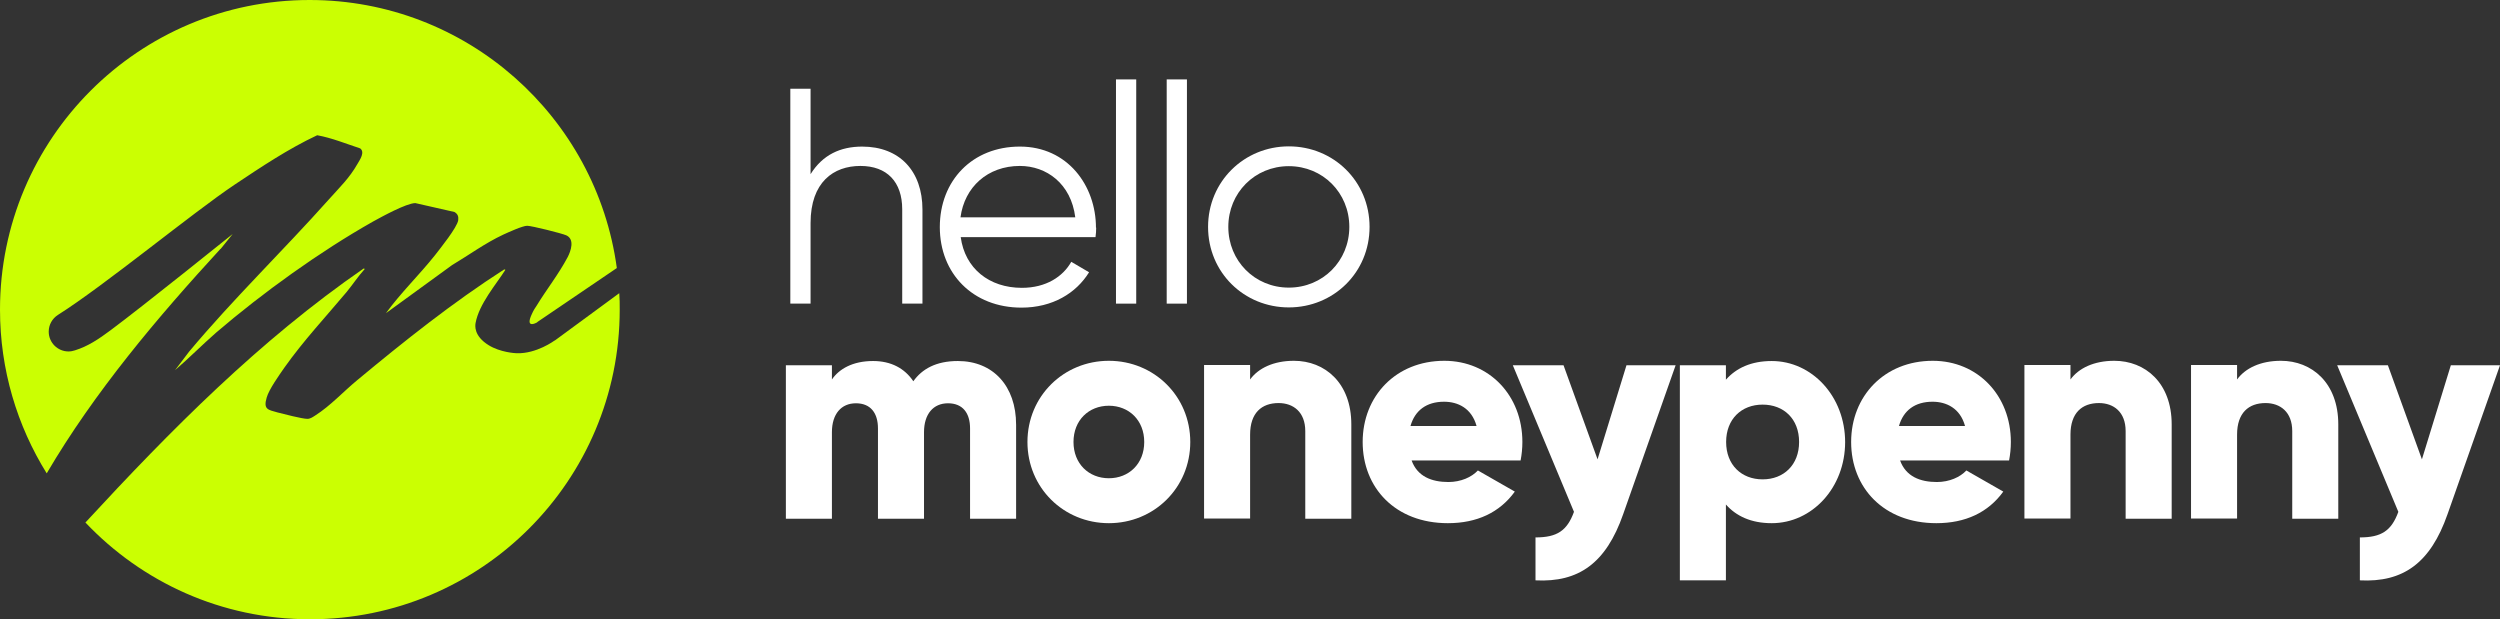
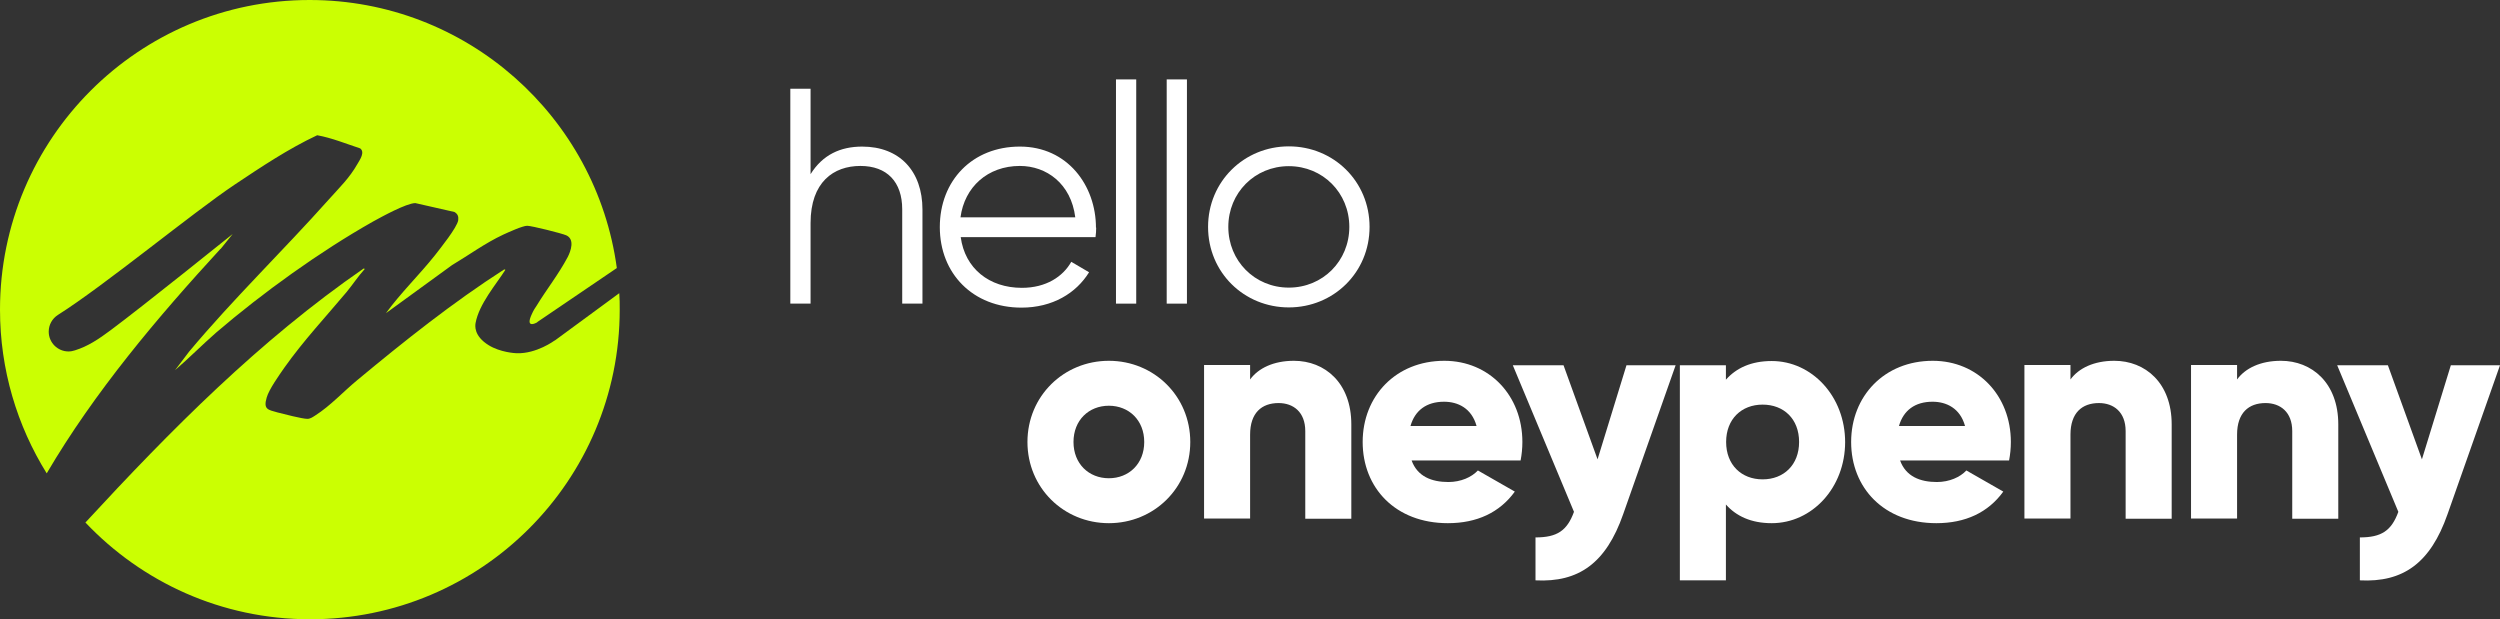
<svg xmlns="http://www.w3.org/2000/svg" viewBox="0 0 112.39 27.85">
  <rect x="0" y="0" width="112.39" height="27.85" fill="#333333" stroke="none" />
  <g>
    <path d="M24.93,15.31s-.81.6-1.7.57c-.07,0-.74-.04-1.26-.36-.68-.42-.61-.89-.59-1,.16-.86.92-1.73,1.34-2.39l-.05-.02c-2.32,1.49-4.49,3.22-6.61,4.98-.63.52-1.2,1.15-1.89,1.59-.11.07-.22.15-.35.15-.24,0-1.07-.22-1.35-.29-.42-.12-.64-.13-.48-.67.1-.36.57-1.02.8-1.35.85-1.2,1.85-2.27,2.79-3.39.28-.34.52-.71.82-1.04l-.05-.02c-4.69,3.24-8.66,7.25-12.51,11.42,2.54,2.68,6.12,4.35,10.1,4.35,7.69,0,13.92-6.23,13.92-13.92,0-.25,0-.5-.02-.74l-2.9,2.13Z" fill="#cbff02" />
    <path d="M9.92,11.19l.54-.67s-4.04,3.25-5.48,4.32c-.55.41-1.03.73-1.61.91h0c-.09.03-.19.05-.29.05-.49,0-.89-.4-.89-.89,0-.31.16-.59.41-.75h0c2.12-1.34,6.05-4.59,7.95-5.86,1.2-.8,2.41-1.61,3.71-2.22.66.12,1.29.38,1.93.59.23.17-.01.51-.12.7-.37.65-.81,1.06-1.29,1.6-2.06,2.31-4.29,4.46-6.28,6.84l-.63.83c.63-.54,1.22-1.14,1.85-1.69,2.09-1.79,4.66-3.64,7.05-4.99.4-.22,1.49-.82,1.9-.83l1.76.4c.15.09.19.2.17.37-.05.33-.81,1.27-1.05,1.58-.71.89-1.53,1.68-2.2,2.6l2.97-2.16c.77-.46,1.49-.99,2.3-1.37.22-.1.87-.4,1.08-.4.2,0,1.56.34,1.76.43.39.18.2.71.06.98-.42.79-.95,1.45-1.4,2.19-.03.04-.14.2-.22.39-.26.57.1.43.21.37.02,0,.07-.05.07-.05l.06-.04,3.49-2.37C26.81,5.25,20.98,0,13.92,0,6.23,0,0,6.23,0,13.92c0,2.7.77,5.22,2.1,7.36,2.15-3.66,4.97-7,7.81-10.09Z" fill="#cbff02" />
  </g>
  <g>
    <path d="M41.47,9.41v4.24h-.91v-4.24c0-1.23-.68-1.95-1.88-1.95s-2.24.72-2.24,2.57v3.62h-.91V3.99h.91v3.84c.54-.87,1.34-1.24,2.32-1.24,1.68,0,2.71,1.1,2.71,2.83Z" fill="#fff" />
    <path d="M49.28,10.23c0,.14-.01.29-.03.43h-6.06c.19,1.41,1.28,2.28,2.75,2.28,1.09,0,1.85-.51,2.22-1.17l.8.47c-.58.94-1.64,1.59-3.04,1.59-2.18,0-3.67-1.53-3.67-3.62s1.46-3.62,3.6-3.62,3.42,1.75,3.42,3.65ZM43.19,9.77h5.15c-.19-1.52-1.3-2.31-2.49-2.31-1.45,0-2.49.95-2.67,2.31Z" fill="#fff" />
    <path d="M50.17,3.57h.91v10.08h-.91V3.57Z" fill="#fff" />
    <path d="M52.45,3.57h.91v10.08h-.91V3.57Z" fill="#fff" />
    <path d="M54.31,10.2c0-2.04,1.62-3.62,3.63-3.62s3.63,1.57,3.63,3.62-1.62,3.62-3.63,3.62-3.63-1.57-3.63-3.62ZM60.66,10.2c0-1.53-1.19-2.73-2.72-2.73s-2.72,1.2-2.72,2.73,1.19,2.73,2.72,2.73,2.72-1.2,2.72-2.73Z" fill="#fff" />
-     <path d="M45.68,19.08v4.24h-2.07v-4.06c0-.69-.33-1.13-.99-1.13s-1.08.48-1.08,1.3v3.89h-2.07v-4.06c0-.69-.33-1.13-.99-1.13s-1.08.48-1.08,1.3v3.89h-2.07v-6.9h2.07v.64c.32-.47.93-.83,1.85-.83.81,0,1.42.33,1.81.91.39-.55,1.02-.91,2-.91,1.59,0,2.62,1.13,2.62,2.86Z" fill="#fff" />
    <path d="M46.19,19.87c0-2.06,1.63-3.65,3.66-3.65s3.66,1.59,3.66,3.65-1.63,3.65-3.66,3.65-3.66-1.59-3.66-3.65ZM51.44,19.87c0-.98-.69-1.63-1.59-1.63s-1.59.65-1.59,1.63.69,1.63,1.59,1.63,1.59-.65,1.59-1.63Z" fill="#fff" />
    <path d="M60.75,19.08v4.24h-2.07v-3.94c0-.86-.54-1.26-1.2-1.26-.76,0-1.28.44-1.28,1.42v3.77h-2.07v-6.9h2.07v.65c.37-.51,1.06-.84,1.97-.84,1.39,0,2.58.99,2.58,2.86Z" fill="#fff" />
    <path d="M65.11,21.67c.57,0,1.05-.22,1.33-.52l1.66.95c-.68.94-1.7,1.42-3.01,1.42-2.36,0-3.83-1.59-3.83-3.65s1.49-3.65,3.67-3.65c2.02,0,3.51,1.56,3.51,3.65,0,.29-.03.57-.08.83h-4.9c.26.72.9.97,1.66.97ZM66.38,19.15c-.22-.8-.84-1.09-1.46-1.09-.79,0-1.31.39-1.51,1.09h2.97Z" fill="#fff" />
    <path d="M75.33,16.42l-2.36,6.7c-.77,2.2-2,3.07-3.94,2.97v-1.93c.97,0,1.42-.3,1.73-1.15l-2.75-6.59h2.28l1.53,4.23,1.3-4.23h2.21Z" fill="#fff" />
    <path d="M82.95,19.87c0,2.06-1.49,3.65-3.3,3.65-.93,0-1.6-.32-2.06-.84v3.41h-2.07v-9.67h2.07v.65c.46-.52,1.13-.84,2.06-.84,1.81,0,3.3,1.59,3.3,3.65ZM80.88,19.87c0-1.04-.69-1.68-1.64-1.68s-1.64.65-1.64,1.68.69,1.68,1.64,1.68,1.64-.65,1.64-1.68Z" fill="#fff" />
    <path d="M87.07,21.67c.57,0,1.05-.22,1.33-.52l1.66.95c-.68.94-1.7,1.42-3.01,1.42-2.36,0-3.83-1.59-3.83-3.65s1.49-3.65,3.67-3.65c2.02,0,3.51,1.56,3.51,3.65,0,.29-.03.57-.08.83h-4.9c.26.72.9.97,1.66.97ZM88.34,19.15c-.22-.8-.84-1.09-1.46-1.09-.79,0-1.31.39-1.51,1.09h2.97Z" fill="#fff" />
    <path d="M97.63,19.08v4.24h-2.07v-3.94c0-.86-.54-1.26-1.2-1.26-.76,0-1.28.44-1.28,1.42v3.77h-2.07v-6.9h2.07v.65c.37-.51,1.06-.84,1.97-.84,1.39,0,2.58.99,2.58,2.86Z" fill="#fff" />
    <path d="M105.12,19.08v4.24h-2.07v-3.94c0-.86-.54-1.26-1.2-1.26-.76,0-1.28.44-1.28,1.42v3.77h-2.07v-6.9h2.07v.65c.37-.51,1.06-.84,1.97-.84,1.39,0,2.58.99,2.58,2.86Z" fill="#fff" />
    <path d="M112.39,16.42l-2.36,6.7c-.77,2.2-2,3.07-3.94,2.97v-1.93c.97,0,1.42-.3,1.73-1.15l-2.75-6.59h2.28l1.53,4.23,1.3-4.23h2.21Z" fill="#fff" />
  </g>
</svg>